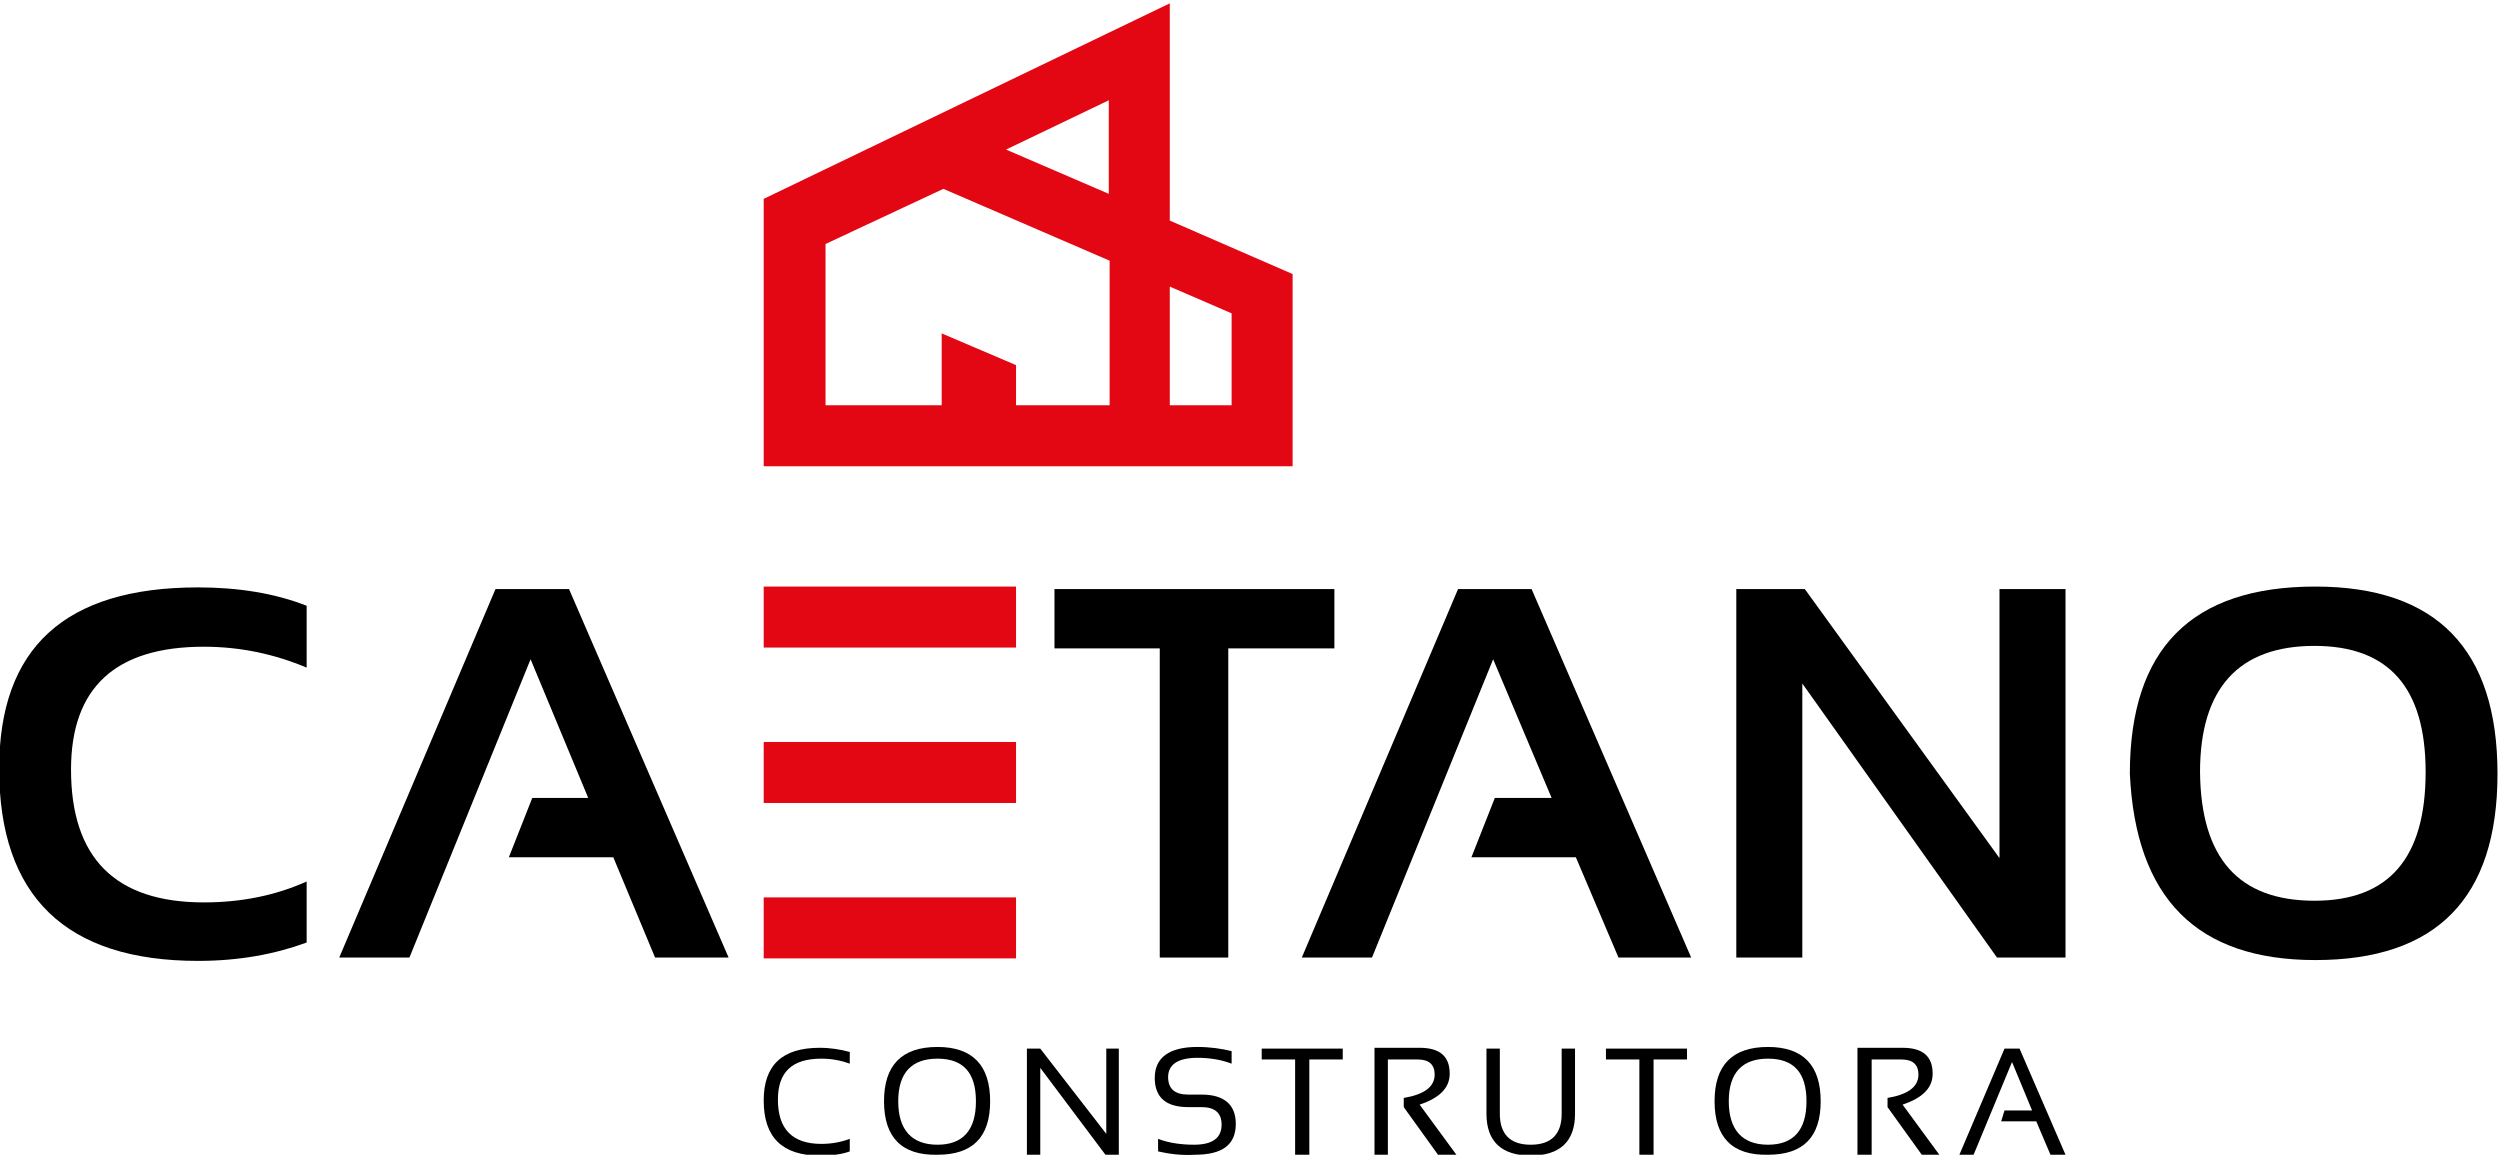
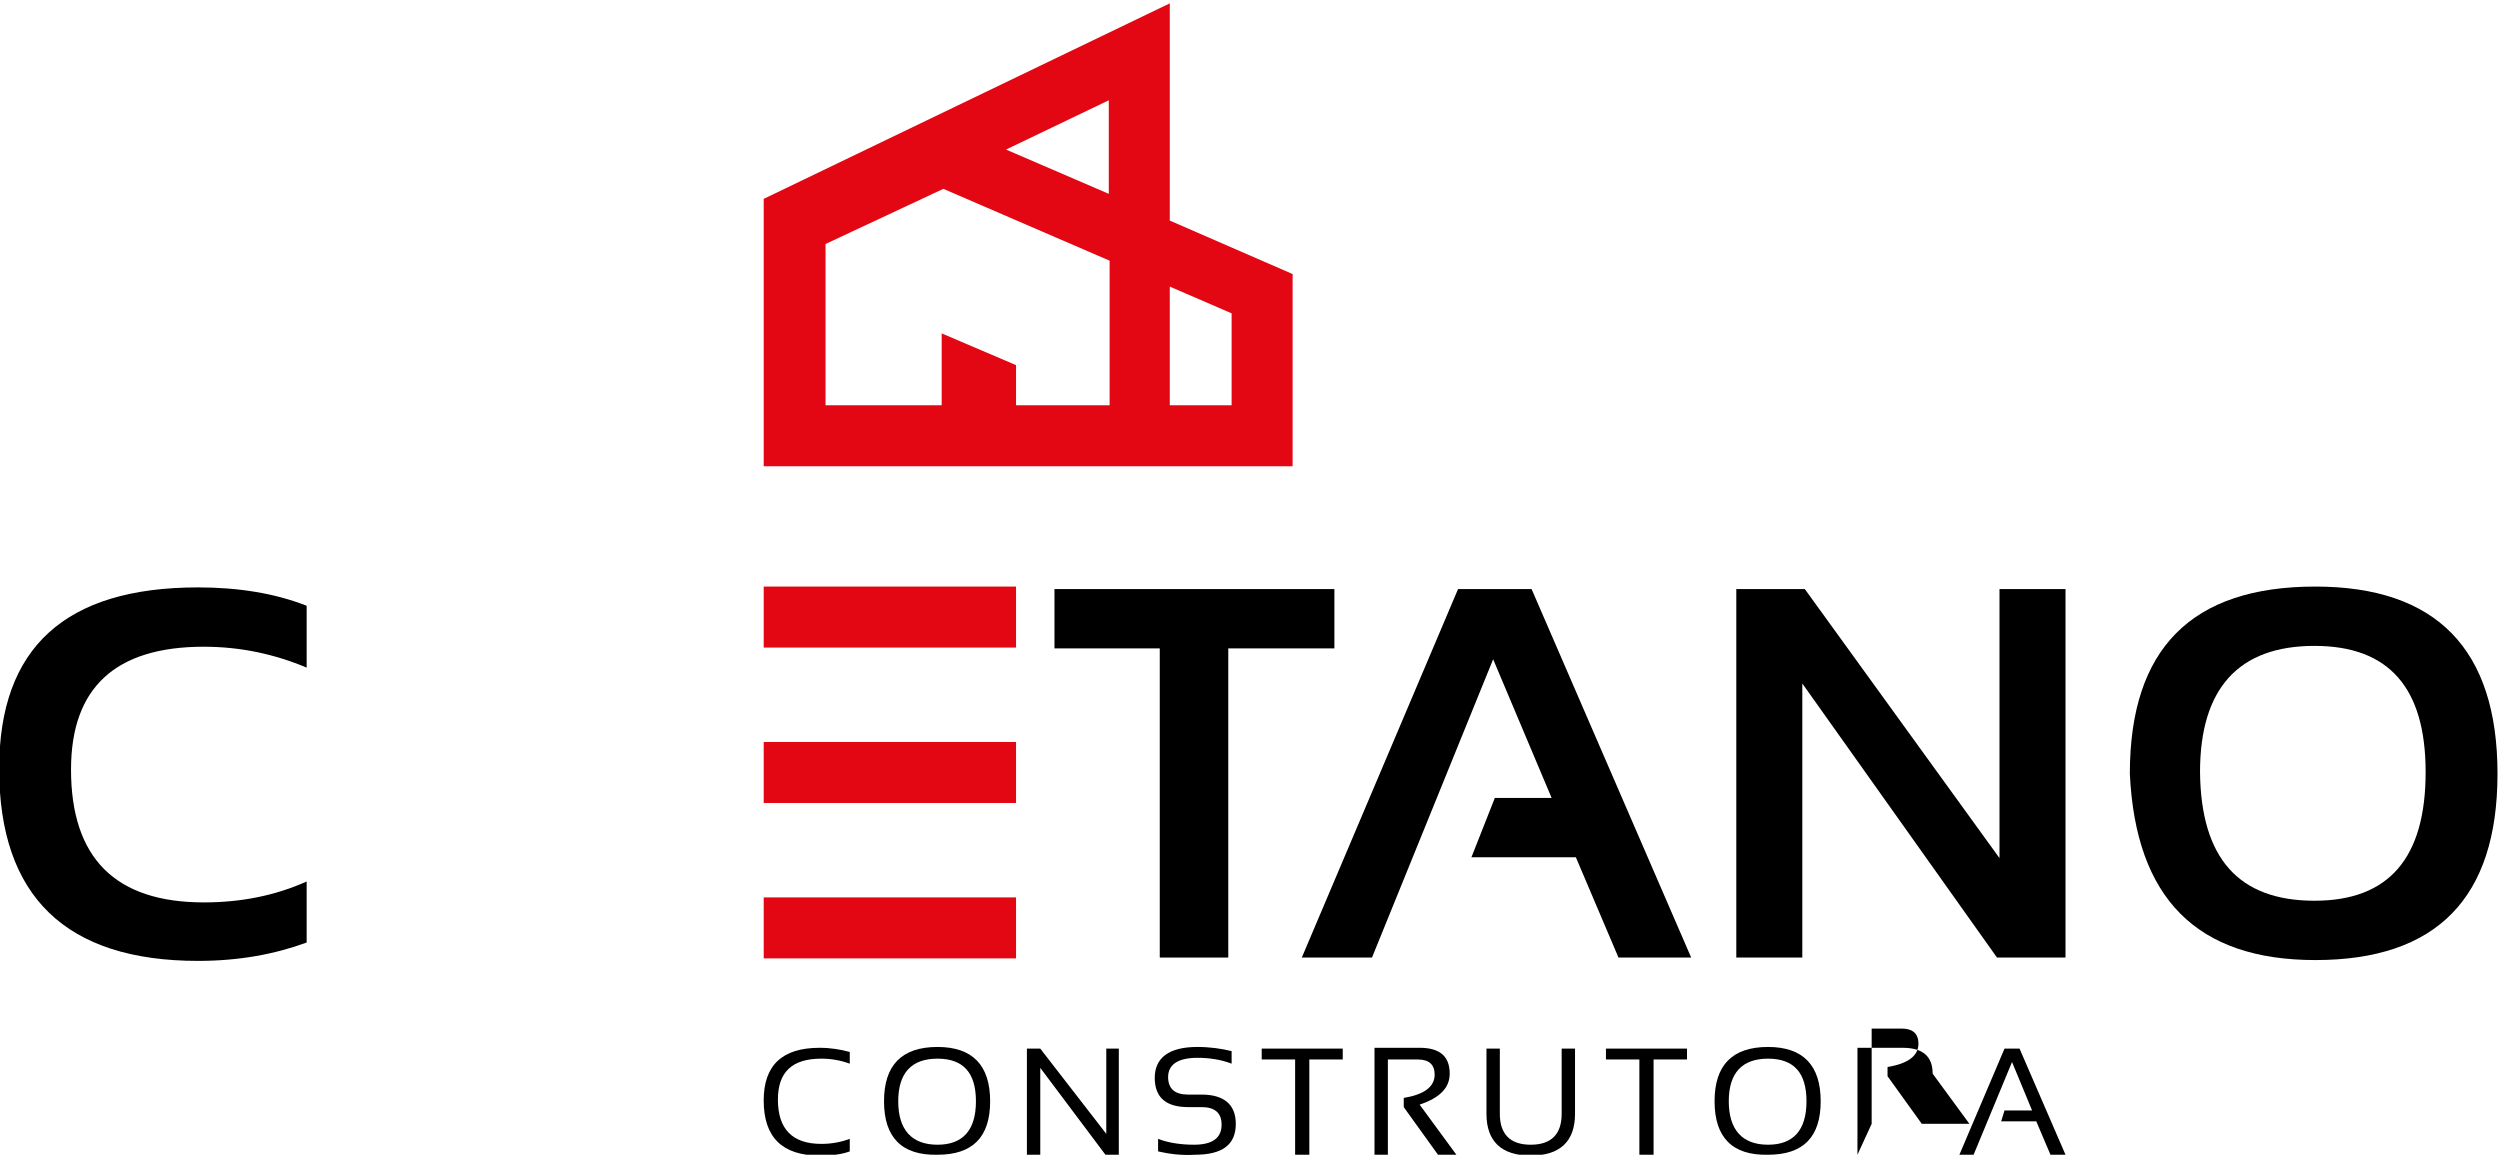
<svg xmlns="http://www.w3.org/2000/svg" version="1.1" id="Camada_1" x="0px" y="0px" viewBox="0 0 299.2 138.2" style="enable-background:new 0 0 299.2 138.2;" xml:space="preserve">
  <style type="text/css">
	.st0{fill-rule:evenodd;clip-rule:evenodd;}
	.st1{fill-rule:evenodd;clip-rule:evenodd;fill:#E30613;}
</style>
  <g>
    <g>
      <g>
        <path class="st0" d="M36.7,112.8c-3.8,1.4-8.1,2.2-13,2.2c-15.8,0-23.8-7.7-23.8-23c0-14.5,7.9-21.7,23.8-21.7     c4.8,0,9.2,0.7,13,2.2v7.4c-3.8-1.6-7.9-2.5-12.3-2.5c-10.6,0-15.9,4.9-15.9,14.7c0,10.6,5.3,15.9,15.9,15.9     c4.4,0,8.5-0.8,12.3-2.5V112.8z" />
      </g>
      <g>
-         <polygon class="st0" points="49,114.6 40.6,114.6 59.3,70.5 68.1,70.5 87.2,114.6 78.4,114.6 73.4,102.6 60.9,102.6 63.7,95.5      70.4,95.5 63.5,78.9    " />
-       </g>
+         </g>
      <g>
        <polygon class="st0" points="159.7,70.5 159.7,77.6 147,77.6 147,114.6 138.8,114.6 138.8,77.6 126.2,77.6 126.2,70.5    " />
      </g>
      <g>
        <polygon class="st0" points="164.2,114.6 155.8,114.6 174.5,70.5 183.3,70.5 202.4,114.6 193.7,114.6 188.6,102.6 176.1,102.6      178.9,95.5 185.7,95.5 178.7,78.9    " />
      </g>
      <g>
        <polygon class="st0" points="207.8,114.6 207.8,70.5 216,70.5 239.3,102.7 239.3,70.5 247.2,70.5 247.2,114.6 239,114.6      215.7,81.8 215.7,114.6    " />
      </g>
      <g>
        <path class="st0" d="M254.9,92.6c0-15,7.4-22.4,22.2-22.4c14.5,0,21.8,7.5,21.8,22.4s-7.3,22.3-21.8,22.3     C262.9,114.9,255.6,107.5,254.9,92.6 M277,107.8c8.9,0,13.3-5.1,13.3-15.4c0-10.1-4.4-15.1-13.3-15.1c-9.1,0-13.7,5.1-13.7,15.1     C263.4,102.7,267.9,107.8,277,107.8" />
      </g>
      <g>
        <path class="st0" d="M101.7,137.8c-1.1,0.4-2.3,0.5-3.6,0.5c-4.5,0-6.7-2.2-6.7-6.6c0-4.2,2.2-6.3,6.7-6.3c1.3,0,2.5,0.2,3.6,0.5     v1.4c-1.1-0.4-2.2-0.6-3.4-0.6c-3.5,0-5.2,1.6-5.2,4.9c0,3.5,1.7,5.3,5.2,5.3c1.2,0,2.3-0.2,3.4-0.6V137.8z" />
      </g>
      <g>
        <path class="st0" d="M105.8,131.8c0-4.3,2.1-6.5,6.4-6.5c4.2,0,6.3,2.2,6.3,6.5c0,4.3-2.1,6.4-6.3,6.4     C107.9,138.3,105.8,136.1,105.8,131.8 M112.2,137c3,0,4.6-1.7,4.6-5.2c0-3.4-1.5-5.1-4.6-5.1s-4.7,1.7-4.7,5.1     S109.1,137,112.2,137" />
      </g>
      <g>
        <polygon class="st0" points="122.9,138.2 122.9,125.5 124.5,125.5 132.4,135.7 132.4,125.5 133.9,125.5 133.9,138.2 132.3,138.2      124.5,127.8 124.5,138.2    " />
      </g>
      <g>
        <path class="st0" d="M138.6,137.8v-1.5c1.3,0.5,2.8,0.7,4.3,0.7c2.2,0,3.3-0.8,3.3-2.4c0-1.4-0.8-2.1-2.4-2.1h-1.6     c-2.7,0-4-1.2-4-3.5c0-2.4,1.7-3.7,5.1-3.7c1.5,0,2.9,0.2,4.1,0.5v1.5c-1.3-0.5-2.7-0.7-4.1-0.7c-2.3,0-3.5,0.8-3.5,2.3     c0,1.4,0.8,2.1,2.4,2.1h1.6c2.7,0,4.1,1.2,4.1,3.5c0,2.5-1.6,3.7-4.9,3.7C141.4,138.3,139.9,138.1,138.6,137.8" />
      </g>
      <g>
        <polygon class="st0" points="160.7,125.5 160.7,126.8 156.7,126.8 156.7,138.2 155,138.2 155,126.8 151,126.8 151,125.5    " />
      </g>
      <g>
        <path class="st0" d="M164.5,138.2v-12.8h5.4c2.4,0,3.6,1,3.6,3.1c0,1.7-1.2,2.9-3.6,3.7l4.4,6h-2.2l-4.1-5.7v-1.1     c2.4-0.4,3.7-1.3,3.7-2.8c0-1.2-0.7-1.8-2-1.8h-3.6v11.4L164.5,138.2L164.5,138.2z" />
      </g>
      <g>
        <path class="st0" d="M177.9,133.3v-7.8h1.6v7.8c0,2.4,1.2,3.7,3.7,3.7c2.4,0,3.7-1.2,3.7-3.7v-7.8h1.6v7.8c0,3.3-1.8,5-5.3,5     S177.9,136.6,177.9,133.3" />
      </g>
      <g>
        <polygon class="st0" points="201.9,125.5 201.9,126.8 197.9,126.8 197.9,138.2 196.2,138.2 196.2,126.8 192.2,126.8 192.2,125.5         " />
      </g>
      <g>
        <path class="st0" d="M205.2,131.8c0-4.3,2.1-6.5,6.4-6.5c4.2,0,6.3,2.2,6.3,6.5c0,4.3-2.1,6.4-6.3,6.4     C207.3,138.3,205.2,136.1,205.2,131.8 M211.6,137c3,0,4.6-1.7,4.6-5.2c0-3.4-1.5-5.1-4.6-5.1s-4.7,1.7-4.7,5.1     C206.9,135.2,208.5,137,211.6,137" />
      </g>
      <g>
-         <path class="st0" d="M222.3,138.2v-12.8h5.4c2.4,0,3.6,1,3.6,3.1c0,1.7-1.2,2.9-3.6,3.7l4.4,6H230l-4.1-5.7v-1.1     c2.4-0.4,3.7-1.3,3.7-2.8c0-1.2-0.7-1.8-2-1.8H224v11.4L222.3,138.2L222.3,138.2z" />
+         <path class="st0" d="M222.3,138.2v-12.8h5.4c2.4,0,3.6,1,3.6,3.1l4.4,6H230l-4.1-5.7v-1.1     c2.4-0.4,3.7-1.3,3.7-2.8c0-1.2-0.7-1.8-2-1.8H224v11.4L222.3,138.2L222.3,138.2z" />
      </g>
      <g>
        <polygon class="st0" points="236.2,138.2 234.5,138.2 239.9,125.5 241.7,125.5 247.2,138.2 245.4,138.2 243.7,134.2 239.5,134.2      239.9,132.9 243.2,132.9 240.8,127.1    " />
      </g>
      <g>
        <path class="st1" d="M140,26.4v-26L91.4,23.8v32h1.3H140h14.7v-23L140,26.4z M132.7,23.2l-12.3-5.3l12.3-5.9V23.2z M121.6,48.5     v-4.8l-8.9-3.8v8.6H98.8V29.2l14.1-6.6l19.9,8.6v17.3H121.6z M147.4,48.5H140V34.3l7.4,3.2V48.5z" />
      </g>
      <g>
        <rect x="91.4" y="70.2" class="st1" width="30.2" height="7.3" />
      </g>
      <g>
        <rect x="91.4" y="88.8" class="st1" width="30.2" height="7.3" />
      </g>
      <g>
        <rect x="91.4" y="107.4" class="st1" width="30.2" height="7.3" />
      </g>
    </g>
  </g>
</svg>